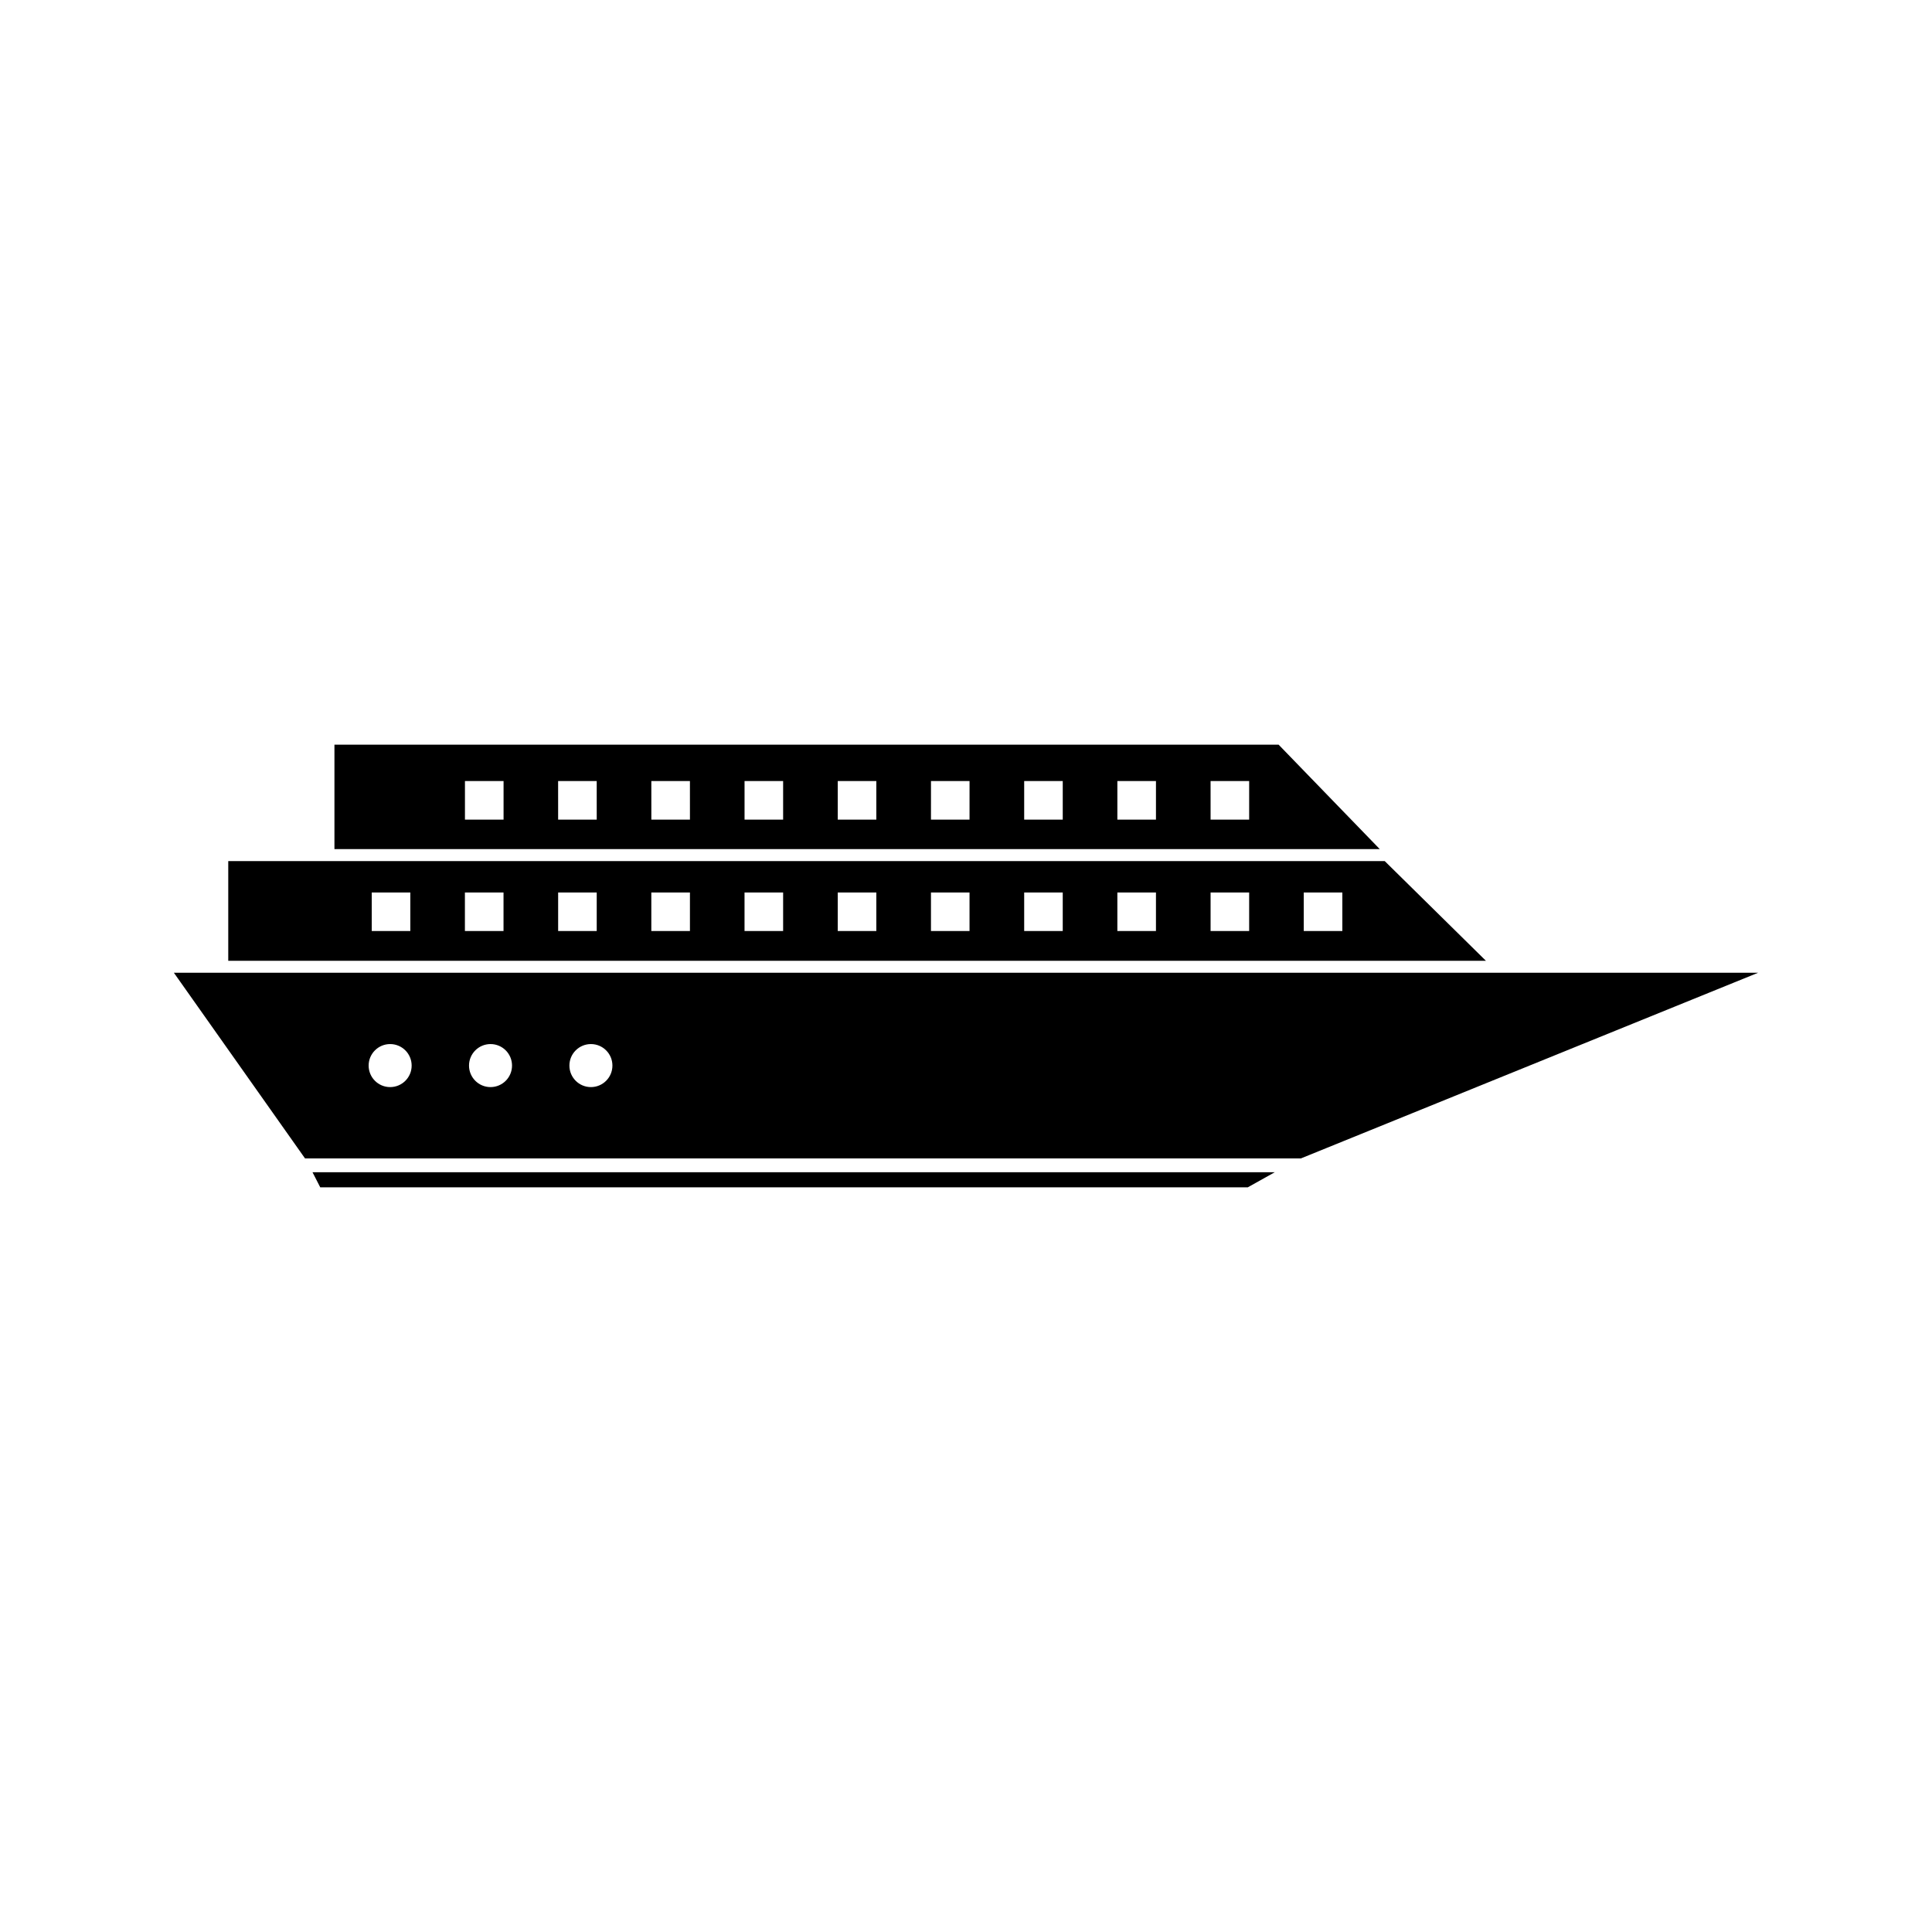
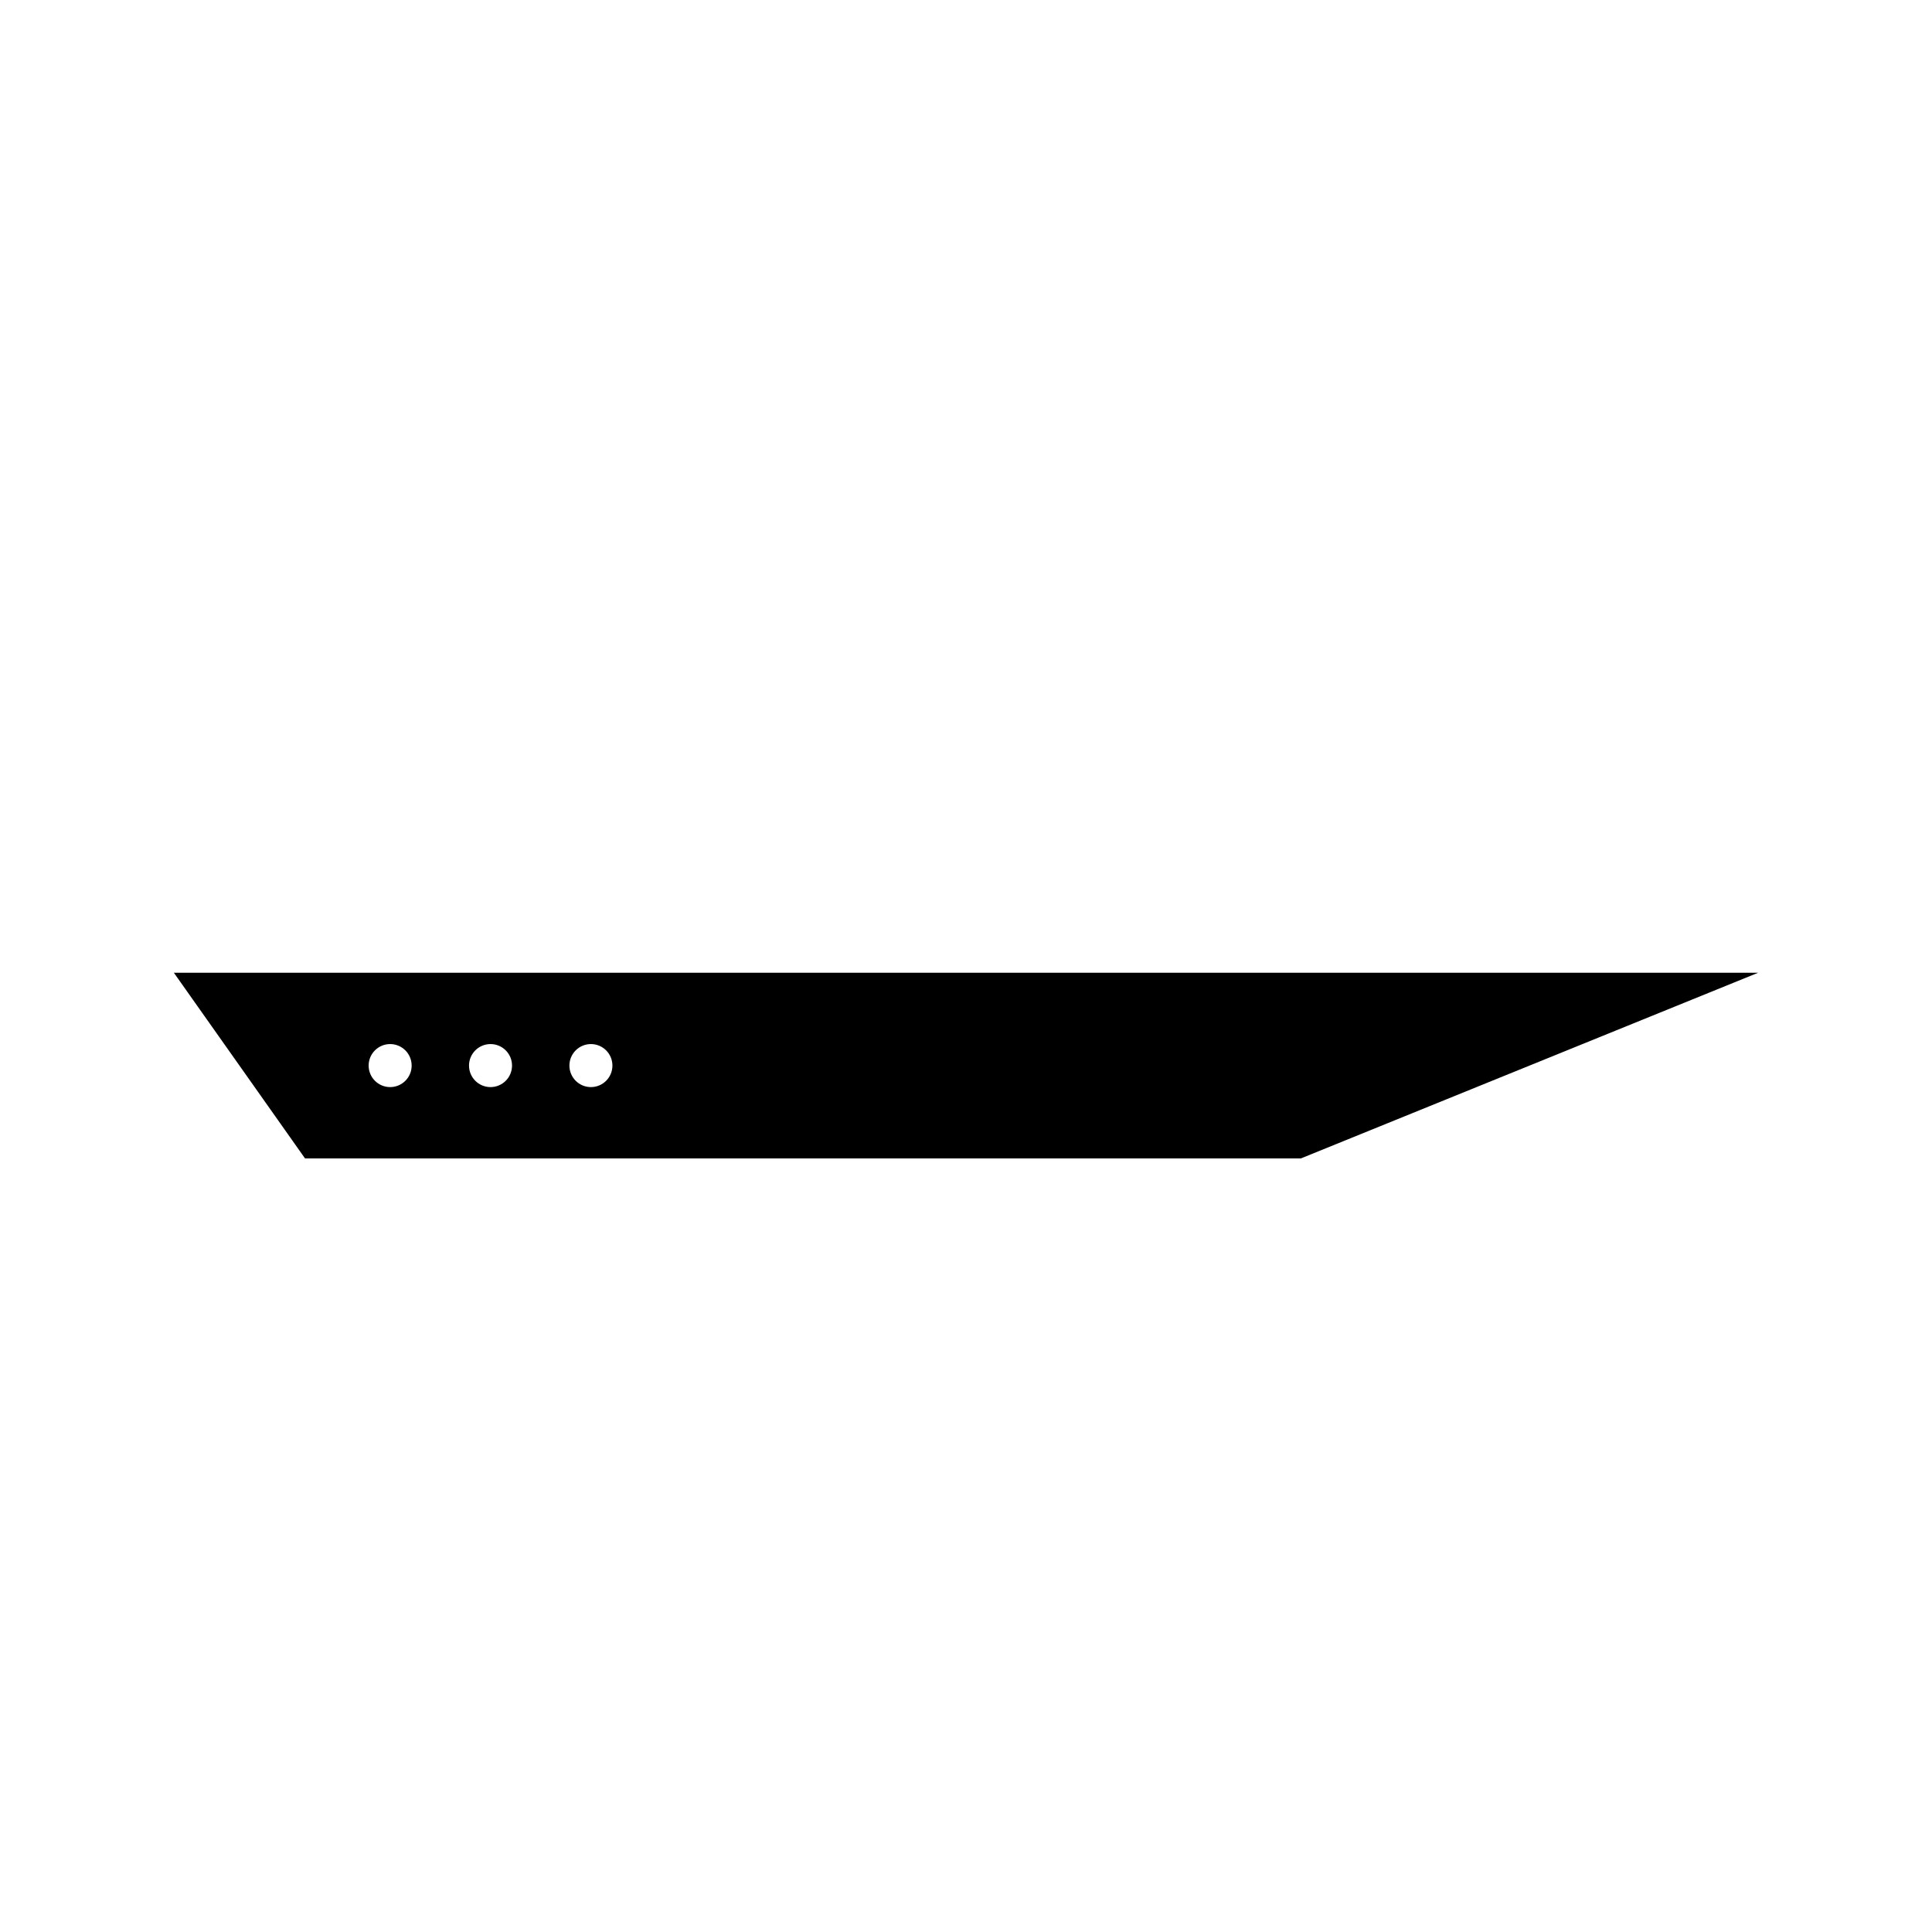
<svg xmlns="http://www.w3.org/2000/svg" fill="#000000" width="800px" height="800px" version="1.1" viewBox="144 144 512 512">
  <g>
-     <path d="m482.84 341.34h-250.21v27.684h277.02zm-205.39 19.875h-10.234v-10.23h10.234zm24.688 0h-10.227l-0.004-10.23h10.227zm24.703 0h-10.227l-0.004-10.23h10.227zm24.695 0h-10.223v-10.23h10.223zm24.699 0h-10.223v-10.23h10.223zm24.699 0h-10.219l0.004-10.23h10.219zm24.703 0h-10.219v-10.23h10.219zm24.703 0h-10.227v-10.23h10.227zm24.699 0h-10.223l-0.004-10.23h10.227z" />
-     <path d="m510.97 372.2h-306.48v26.414h333.29zm-258.23 18.535h-10.223v-10.223h10.223zm24.699 0h-10.234v-10.223h10.234zm24.699 0h-10.223v-10.223h10.223zm24.703 0h-10.234v-10.223h10.234zm24.695 0h-10.227v-10.223h10.227zm24.699 0h-10.223v-10.223h10.223zm24.699 0h-10.219v-10.223h10.219zm24.703 0h-10.219v-10.223h10.219zm24.703 0h-10.227v-10.223h10.227zm24.699 0h-10.223v-10.223h10.223zm24.695 0h-10.227v-10.223h10.227z" />
-     <path d="m228.87 458.66h245.79l7.176-4.008h-255.02z" />
    <path d="m190.08 401.79 34.758 49.207h263.9l121.18-49.207zm57.312 30.301c-3.152 0-5.699-2.551-5.699-5.703 0-3.148 2.551-5.699 5.699-5.699s5.699 2.551 5.699 5.699c0.008 3.152-2.551 5.703-5.699 5.703zm26.602 0c-3.152 0-5.699-2.551-5.699-5.703 0-3.148 2.551-5.699 5.699-5.699 3.148 0 5.699 2.551 5.699 5.699 0 3.152-2.551 5.703-5.699 5.703zm26.605 0c-3.148 0-5.699-2.551-5.699-5.703 0-3.148 2.551-5.699 5.699-5.699 3.152 0 5.699 2.551 5.699 5.699 0 3.152-2.551 5.703-5.699 5.703z" />
  </g>
</svg>